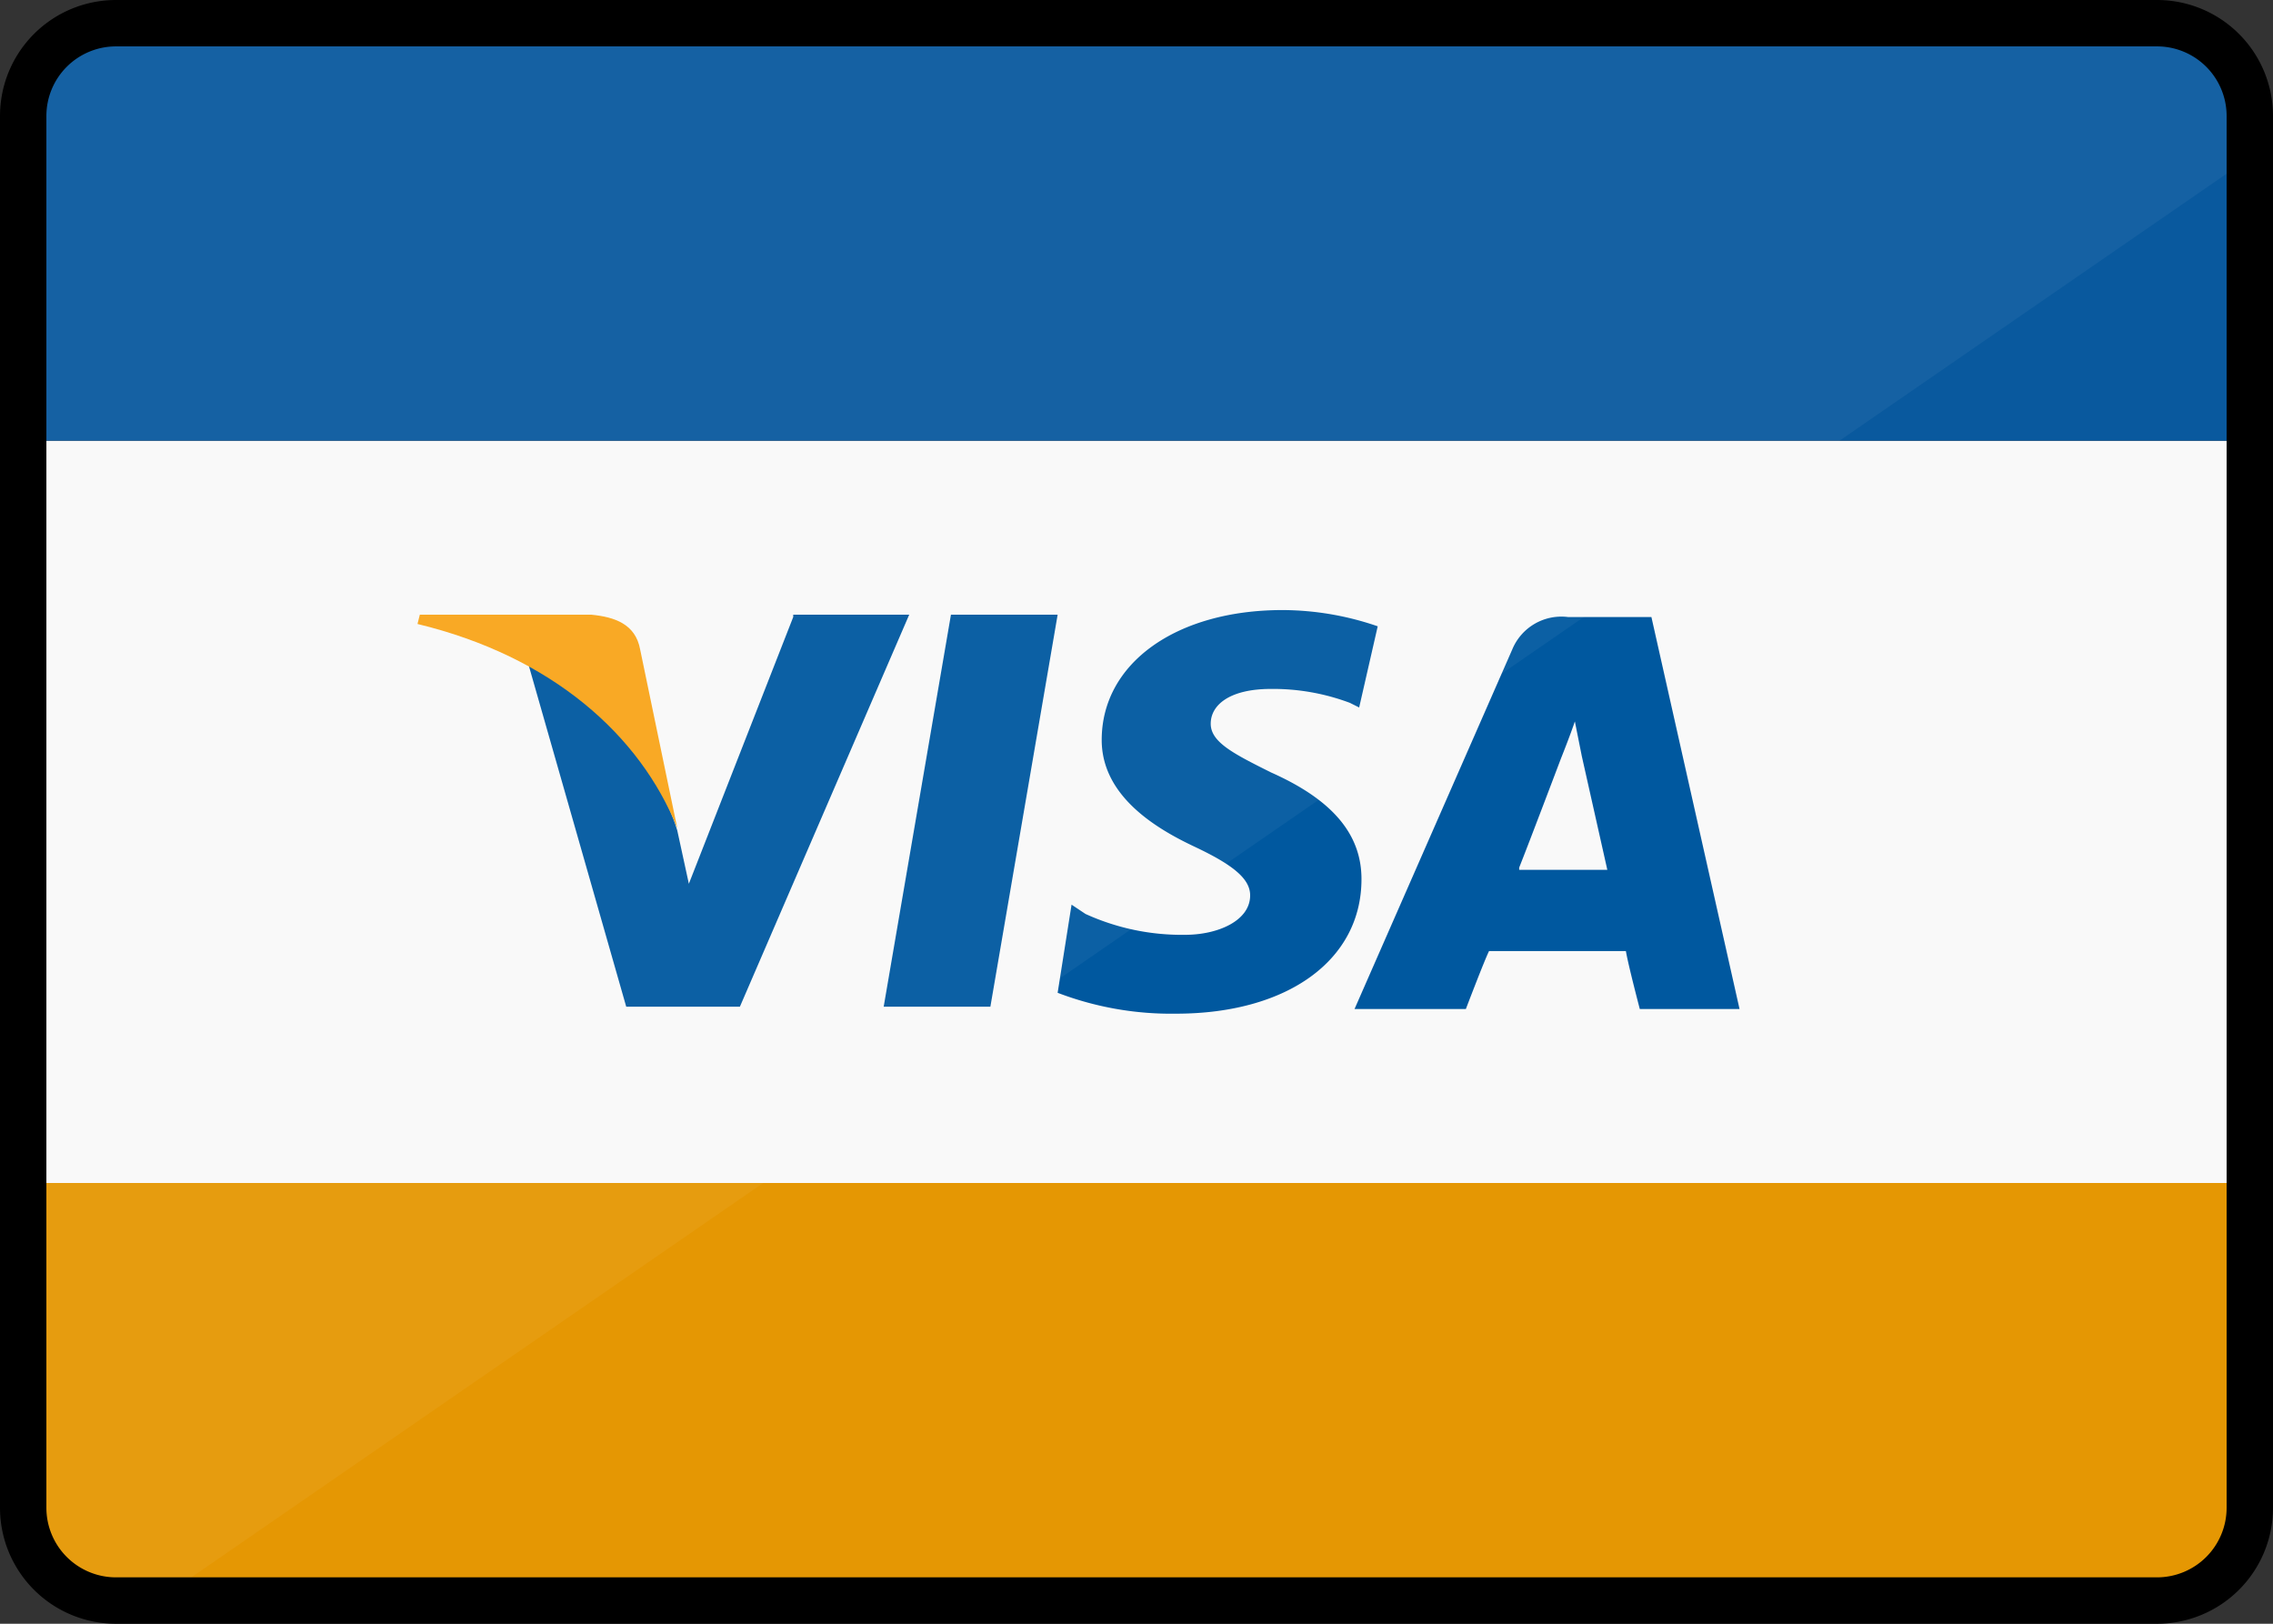
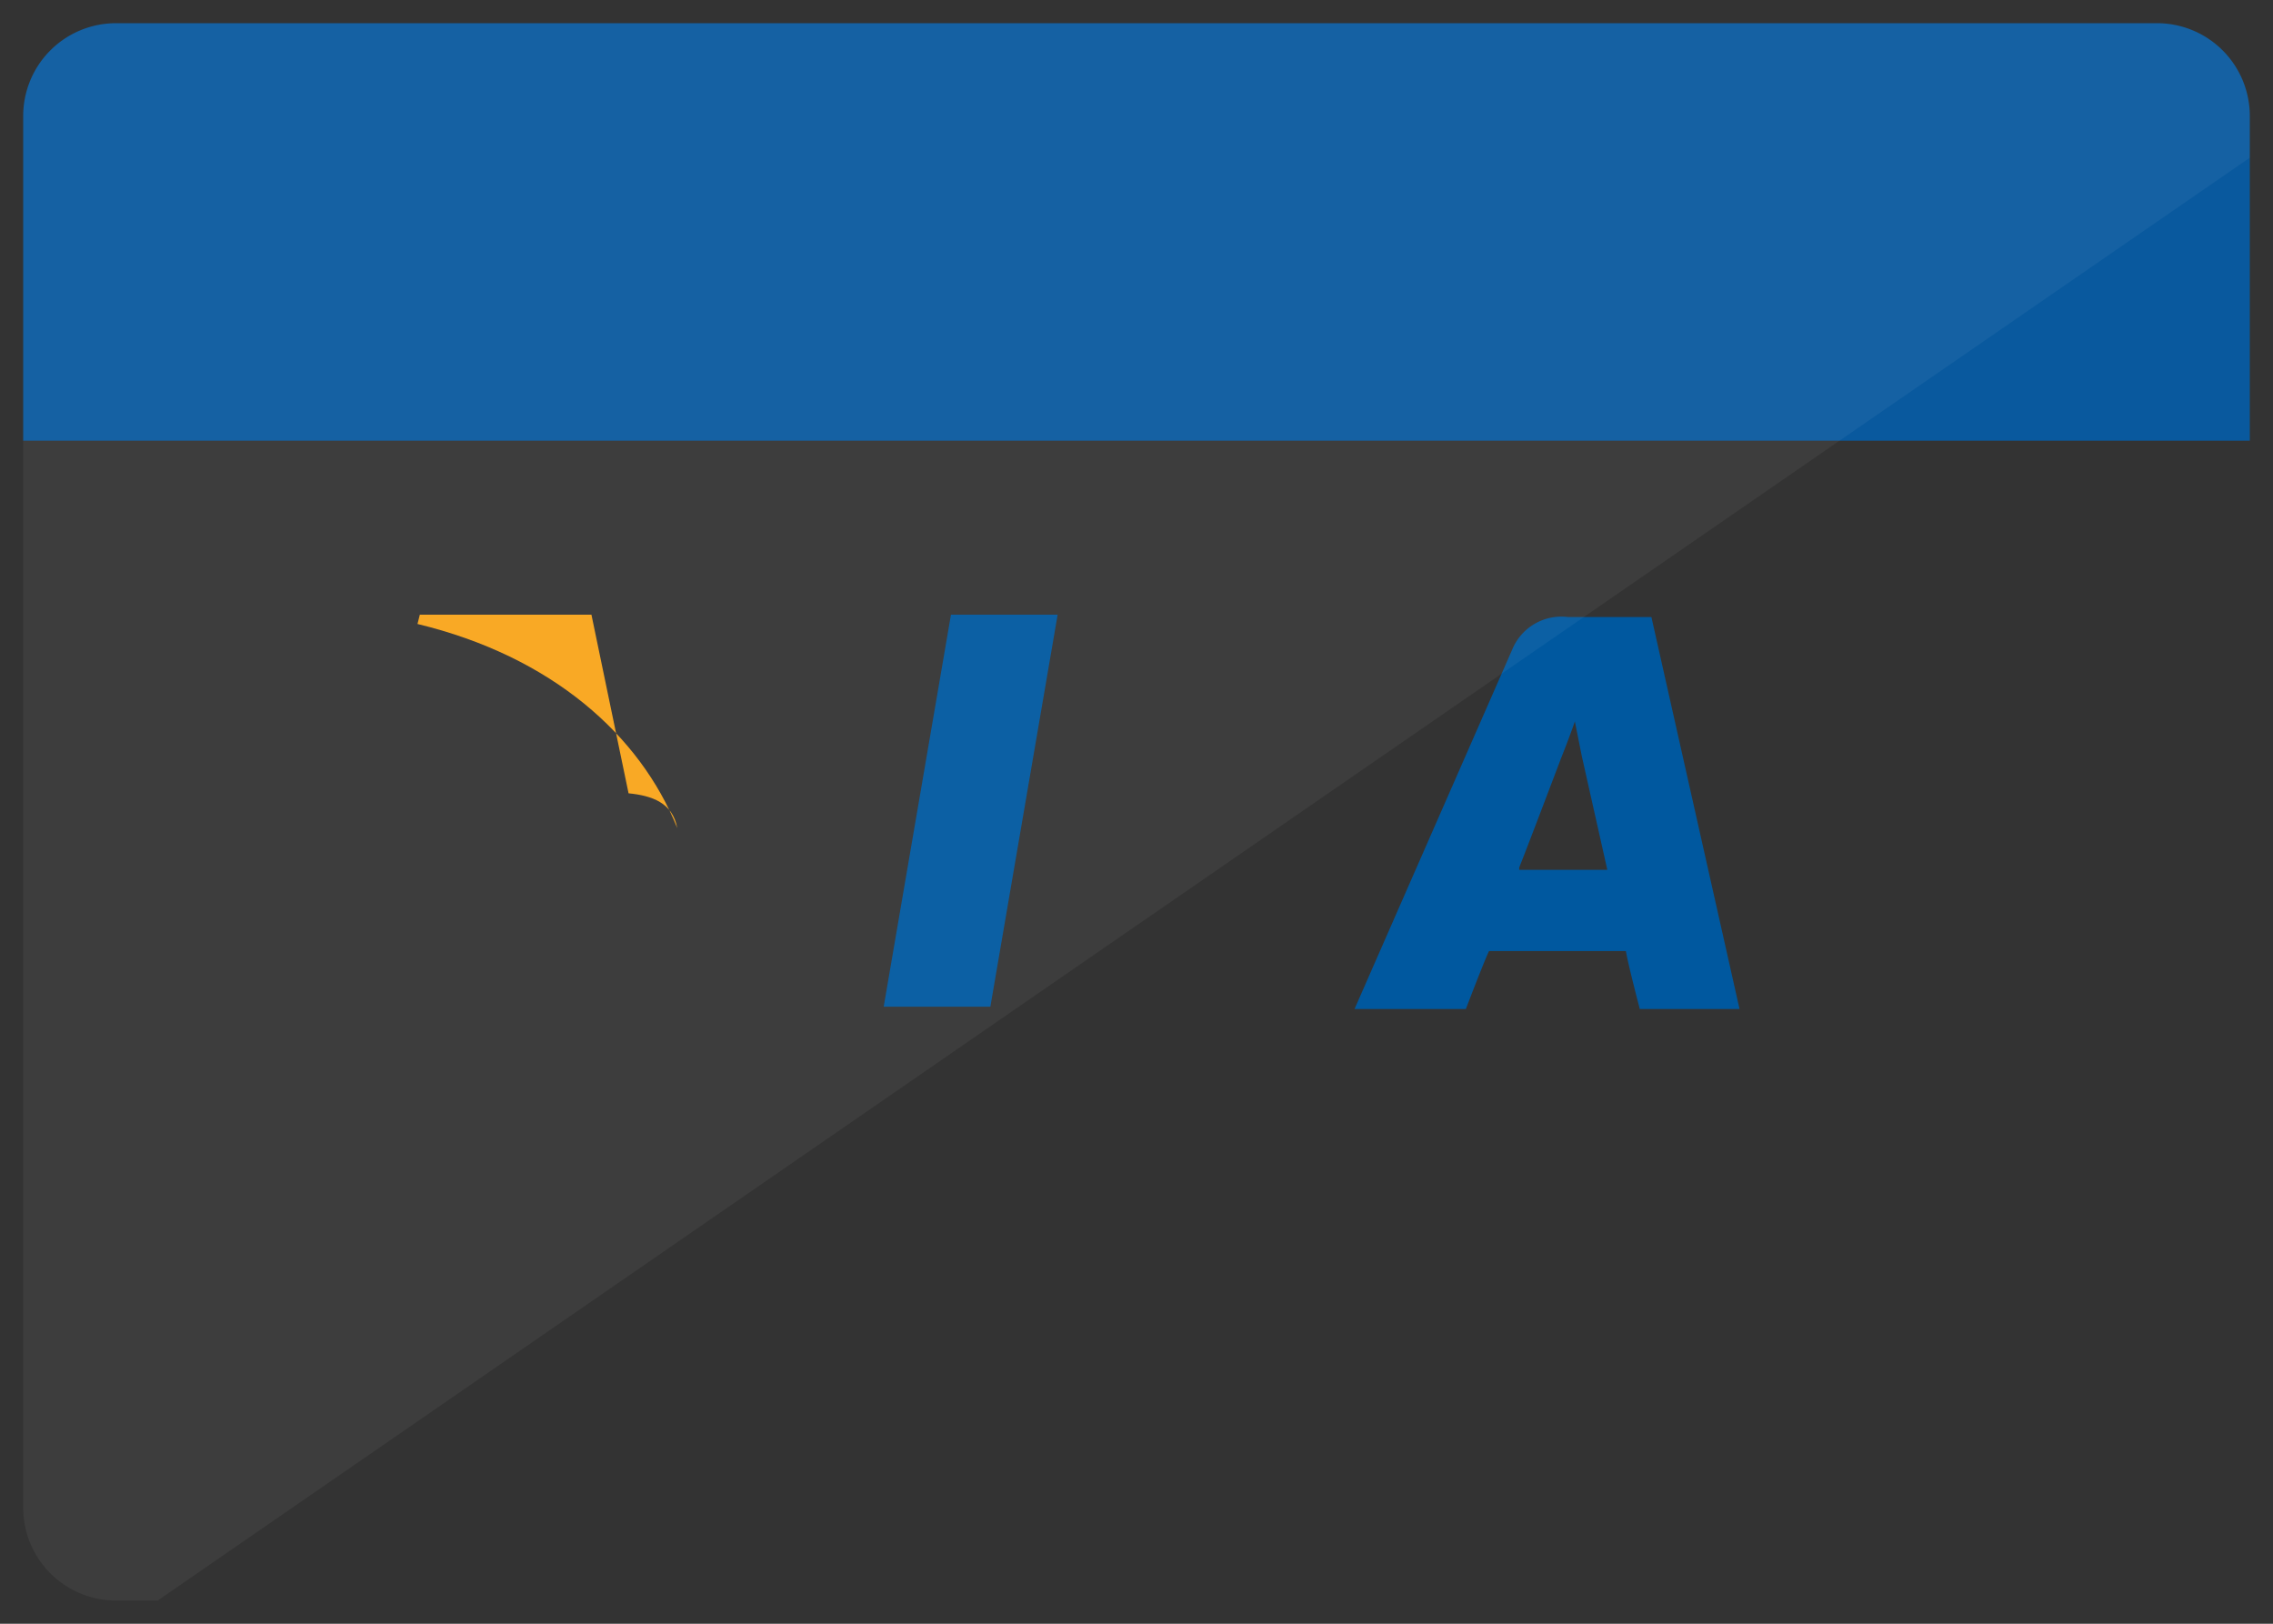
<svg xmlns="http://www.w3.org/2000/svg" viewBox="0 0 98 70">
  <rect x="0" y="0" width="98" height="70" fill="#333333" stroke="none" />
  <defs>
    <style>.cls-1{fill:#f9f9f9;}.cls-2{fill:#09599e;}.cls-3{fill:#e59703;}.cls-4{fill:#00589f;}.cls-5{fill:#f9a51a;}.cls-6{fill:#fff;opacity:0.05;isolation:isolate;}</style>
  </defs>
  <title>contents-card-icon01</title>
  <g id="レイヤー_2" data-name="レイヤー 2">
    <g id="text">
-       <rect class="cls-1" x="1" y="19" width="96" height="32" />
      <path class="cls-2" d="M5,1H93a4,4,0,0,1,4,4V19H1V5A4,4,0,0,1,5,1Z" />
-       <path class="cls-3" d="M1,51H97V65a4,4,0,0,1-4,4H5a4,4,0,0,1-4-4Z" />
      <polygon class="cls-4" points="38.1 43.4 41 26.5 45.6 26.5 42.7 43.4 38.1 43.4" />
-       <path class="cls-4" d="M59.4,27a12.69,12.69,0,0,0-4.1-.7c-4.6,0-7.8,2.3-7.8,5.6,0,2.4,2.3,3.8,4,4.6s2.4,1.4,2.4,2.1c0,1.1-1.4,1.7-2.8,1.7a10,10,0,0,1-4.3-.9l-.6-.4-.6,3.8a13.72,13.72,0,0,0,5.1.9c4.8,0,8-2.3,8-5.8,0-1.9-1.2-3.4-3.9-4.6-1.6-.8-2.6-1.3-2.6-2.1s.8-1.5,2.6-1.5a9.43,9.43,0,0,1,3.4.6l.4.2.8-3.5" />
      <path class="cls-4" d="M71.2,26.6H67.6A2.29,2.29,0,0,0,65.2,28L58.4,43.5h4.8s.8-2.1,1-2.5h5.9c.1.6.6,2.5.6,2.5H75L71.2,26.6M65.5,37.4c.4-1,1.8-4.7,1.8-4.7s.4-1,.6-1.6l.3,1.5,1.1,4.9H65.5Z" />
-       <path class="cls-4" d="M34.2,26.6,29.7,38.1l-.5-2.3c-.8-2.7-3.5-5.6-6.4-7.1L27,43.4h4.9l7.3-16.9h-5" />
-       <path class="cls-5" d="M25.5,26.5H18.1l-.1.4c5.8,1.4,9.6,4.8,11.2,8.8L27.6,28c-.2-1.1-1.1-1.4-2.1-1.5" />
+       <path class="cls-5" d="M25.5,26.5H18.1l-.1.4c5.8,1.4,9.6,4.8,11.2,8.8c-.2-1.1-1.1-1.4-2.1-1.5" />
      <path class="cls-6" d="M5,69H6.8L97,6.8V5a4,4,0,0,0-4-4H5A4,4,0,0,0,1,5V65A4,4,0,0,0,5,69Z" />
-       <path d="M93,70H5a5,5,0,0,1-5-5V5A5,5,0,0,1,5,0H93a5,5,0,0,1,5,5V65A5,5,0,0,1,93,70ZM5,2A3,3,0,0,0,2,5V65a3,3,0,0,0,3,3H93a3,3,0,0,0,3-3V5a3,3,0,0,0-3-3Z" />
    </g>
  </g>
</svg>